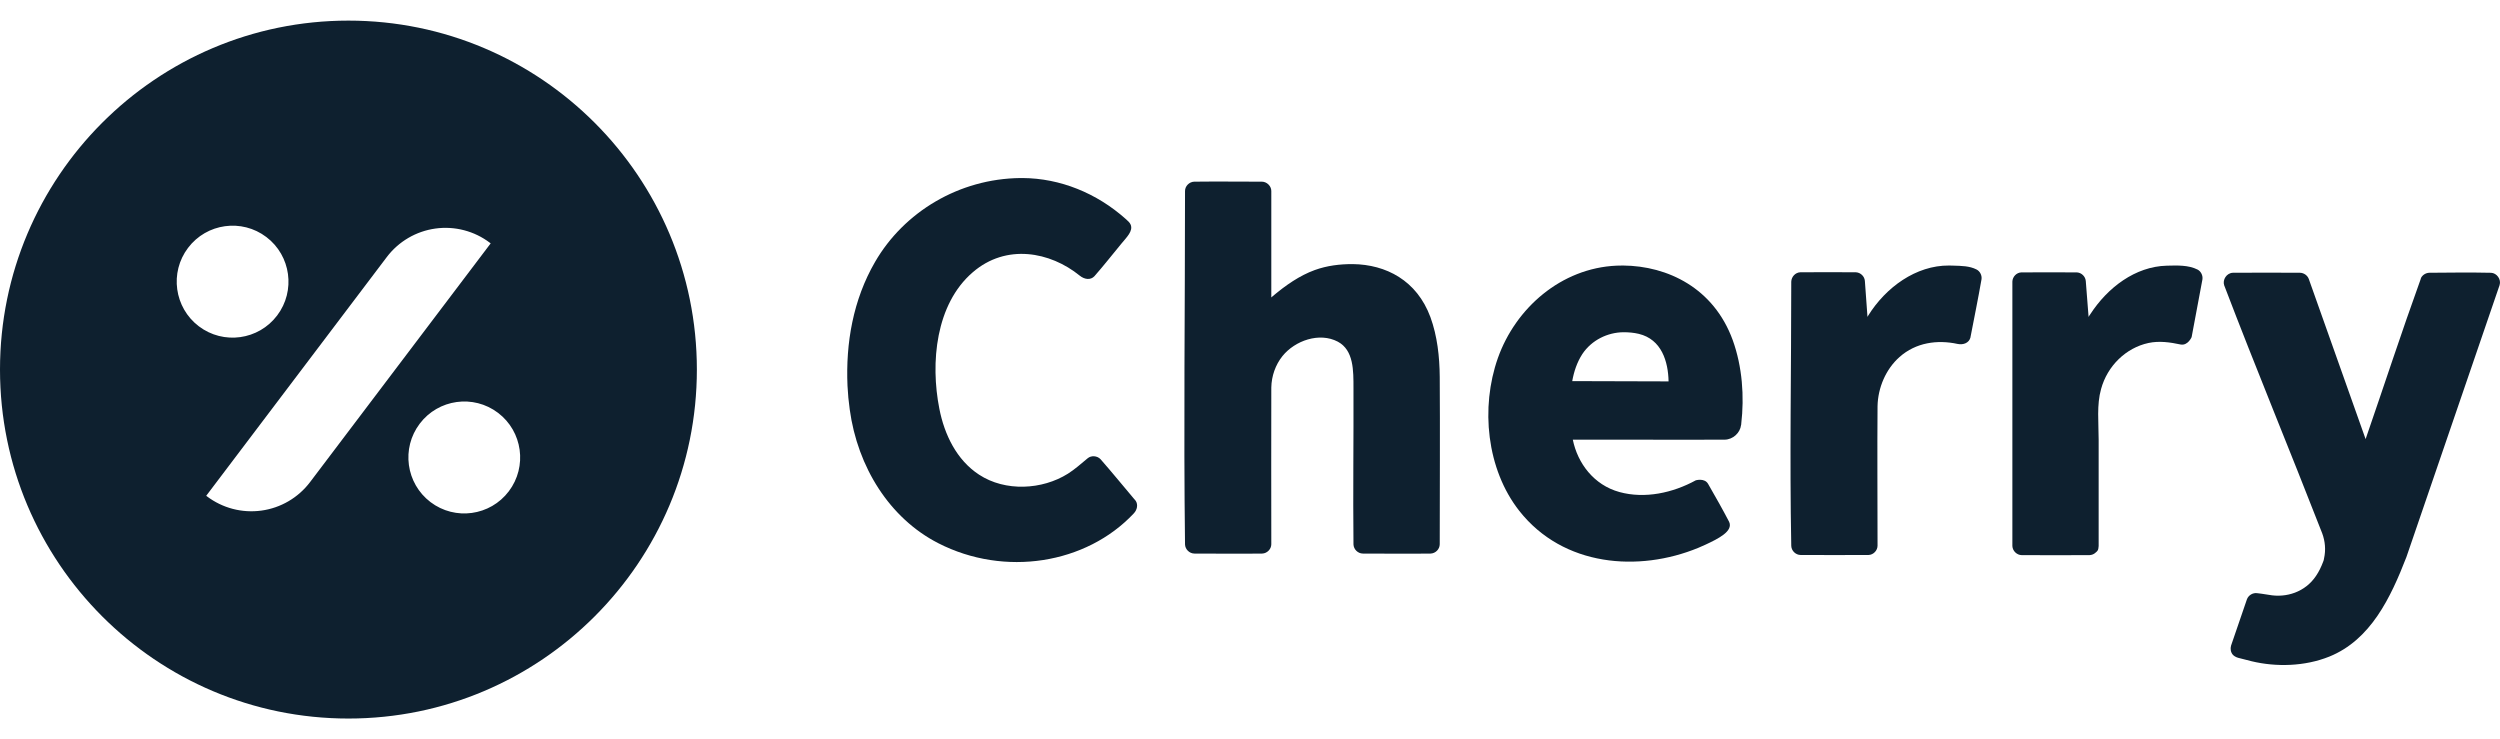
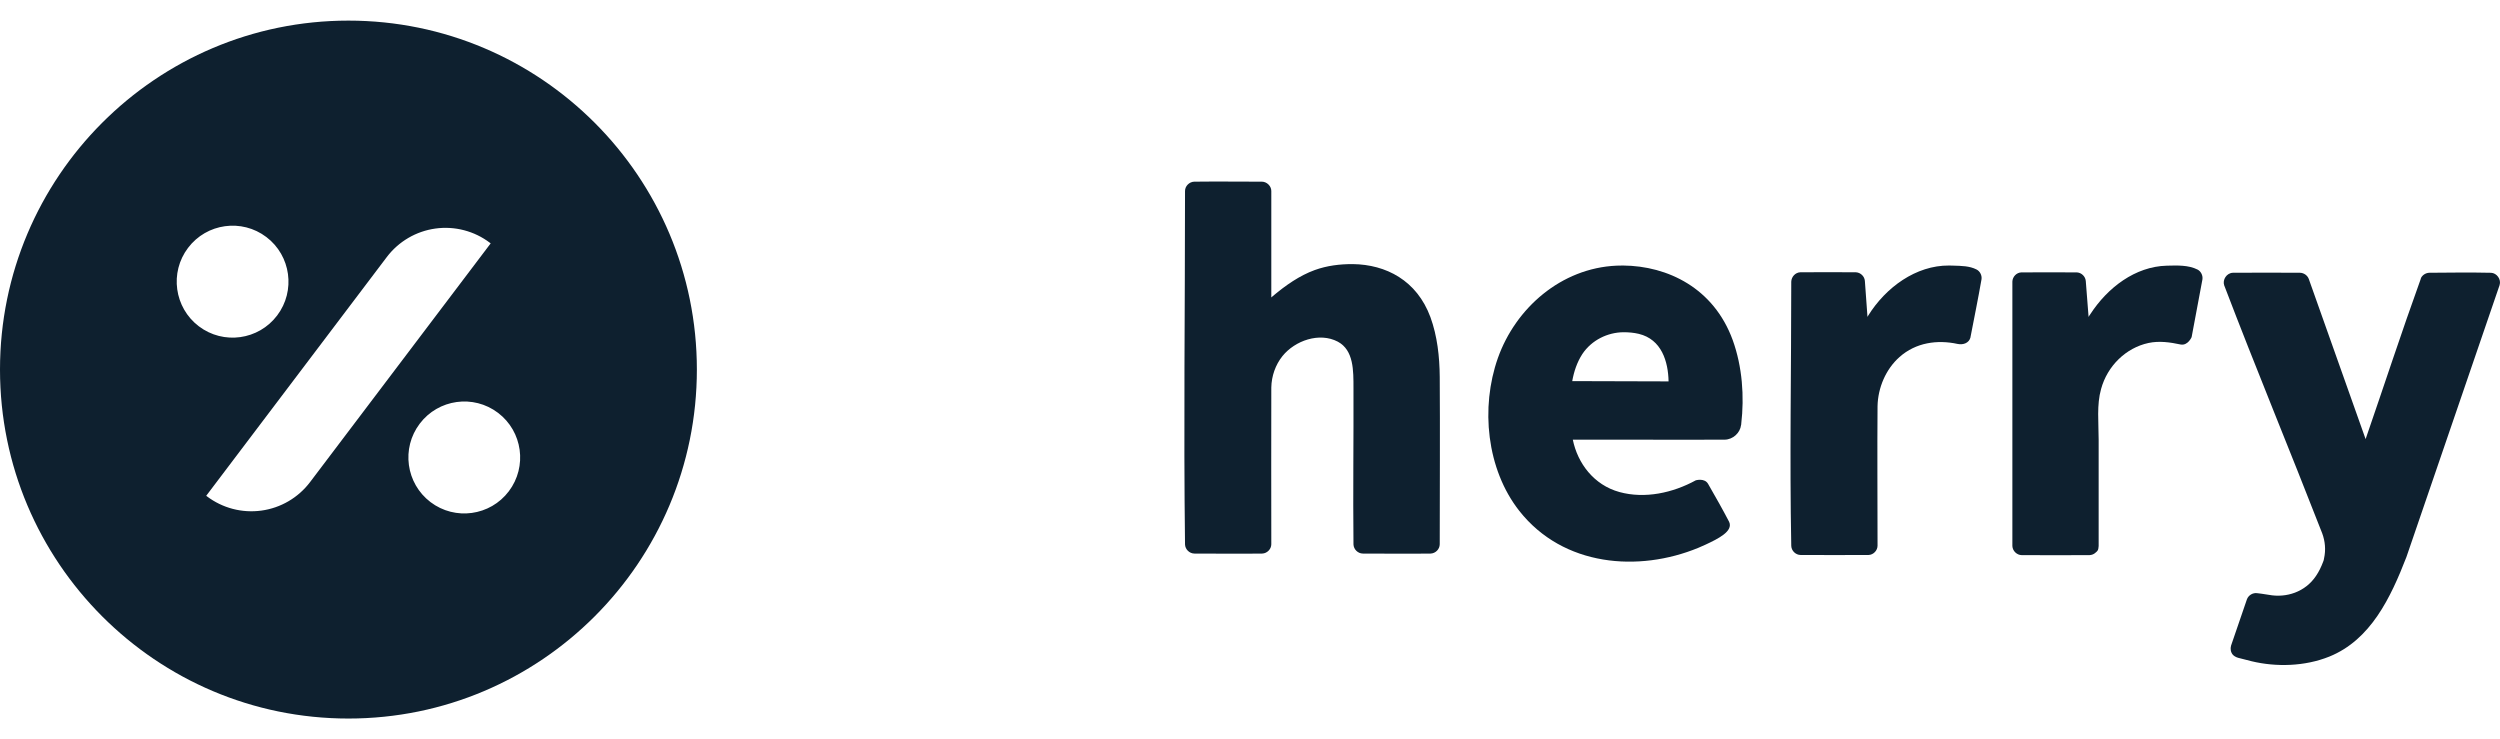
<svg xmlns="http://www.w3.org/2000/svg" width="115" height="34" viewBox="0 0 115 34" fill="none">
  <g clip-path="url(#clip0_18053_21828)">
    <path fill-rule="evenodd" clip-rule="evenodd" d="M16.028 33.053C24.875 33.053 32.056 25.86 32.056 17C32.056 8.14 24.875 0.948 16.028 0.948C7.182 0.948 0 8.14 0 17C0 25.86 7.182 33.053 16.028 33.053ZM22.91 18.991C24.041 19.849 24.263 21.466 23.406 22.599C22.549 23.732 20.935 23.955 19.804 23.097C18.673 22.238 18.45 20.621 19.308 19.489C20.165 18.356 21.779 18.132 22.91 18.991ZM22.571 11.195C22.571 11.195 22.559 11.186 22.538 11.17C21.822 10.626 20.92 10.39 20.029 10.513C19.14 10.636 18.335 11.108 17.792 11.825C14.775 15.813 9.486 22.806 9.486 22.806C9.486 22.806 9.497 22.814 9.518 22.831C10.235 23.374 11.137 23.61 12.027 23.487C12.917 23.365 13.722 22.892 14.264 22.175C17.281 18.187 22.571 11.195 22.571 11.195ZM12.253 10.904C13.383 11.762 13.606 13.378 12.749 14.512C11.892 15.645 10.278 15.868 9.146 15.009C8.016 14.151 7.793 12.534 8.65 11.402C9.507 10.268 11.121 10.045 12.253 10.904Z" fill="#0E202F" />
-     <path d="M47.042 8.19C48.765 8.2 50.445 8.88 51.782 10.072C51.868 10.152 51.97 10.231 52.013 10.34C52.125 10.63 51.833 10.906 51.593 11.197C51.173 11.704 50.762 12.23 50.342 12.707C50.171 12.889 49.896 12.865 49.665 12.678C48.311 11.579 46.288 11.192 44.745 12.526C43.039 13.993 42.791 16.688 43.211 18.807C43.442 19.984 43.999 21.156 45.036 21.834C46.245 22.627 47.942 22.533 49.125 21.79C49.451 21.583 49.725 21.334 50.033 21.08C50.196 20.942 50.471 20.96 50.625 21.124C51.165 21.738 51.679 22.374 52.211 23.001C52.236 23.027 52.236 23.028 52.245 23.04C52.356 23.217 52.313 23.45 52.15 23.621C49.965 25.946 46.211 26.55 43.159 24.986C40.922 23.841 39.448 21.487 39.088 18.837C39.037 18.475 39.002 18.111 38.985 17.747C38.899 15.783 39.242 13.789 40.254 12.046C41.582 9.754 44.111 8.219 46.939 8.19C46.974 8.19 47.008 8.19 47.042 8.19Z" fill="#0E202F" />
    <path d="M62.234 12.149C63.751 12.169 65.174 12.894 65.8 14.59C66.117 15.46 66.22 16.409 66.228 17.333C66.246 19.901 66.228 22.467 66.228 25.035C66.228 25.257 66.04 25.456 65.808 25.464C64.771 25.477 63.734 25.464 62.688 25.464C62.466 25.461 62.269 25.274 62.26 25.045C62.234 22.649 62.269 20.253 62.26 17.858C62.26 17.058 62.277 16.111 61.54 15.717C60.691 15.27 59.569 15.667 58.994 16.379C58.669 16.785 58.489 17.303 58.48 17.828C58.471 20.229 58.48 22.632 58.48 25.035C58.48 25.256 58.291 25.456 58.06 25.464C57.023 25.477 55.977 25.464 54.94 25.464C54.717 25.461 54.52 25.274 54.511 25.045C54.443 19.626 54.511 14.206 54.511 8.786C54.511 8.565 54.7 8.366 54.931 8.357C55.968 8.344 57.014 8.357 58.051 8.357C58.274 8.36 58.48 8.556 58.48 8.786V13.683C58.506 13.661 58.531 13.637 58.557 13.615C59.14 13.124 59.783 12.675 60.477 12.423C61.034 12.22 61.634 12.145 62.234 12.149Z" fill="#0E202F" />
    <path d="M72.349 20.225C72.572 21.315 73.317 22.309 74.492 22.633C75.666 22.956 76.951 22.673 78.006 22.095C78.006 22.095 78.409 21.976 78.572 22.258C78.906 22.841 79.24 23.427 79.54 24.004C79.737 24.431 79.051 24.777 78.451 25.055C78.34 25.106 78.229 25.155 78.117 25.202C75.383 26.327 71.912 26.069 69.889 23.502C68.38 21.583 68.098 18.747 68.903 16.469C69.717 14.173 71.809 12.333 74.363 12.22C74.457 12.215 74.56 12.214 74.663 12.214C76.712 12.232 78.829 13.247 79.703 15.639C80.149 16.871 80.243 18.245 80.097 19.497C80.097 19.515 80.097 19.533 80.089 19.551C80.046 19.912 79.72 20.218 79.334 20.225C77.929 20.232 76.523 20.225 75.109 20.225H72.349ZM74.68 15.283C73.951 15.288 73.214 15.644 72.786 16.288C72.546 16.659 72.4 17.09 72.323 17.531L76.754 17.544C76.737 16.634 76.437 15.61 75.383 15.357C75.151 15.302 74.92 15.283 74.68 15.283Z" fill="#0E202F" />
    <path d="M85.373 12.525C85.587 12.537 85.767 12.711 85.784 12.921L85.904 14.573C85.921 14.555 85.93 14.536 85.938 14.517C86.744 13.222 88.133 12.203 89.658 12.214C89.718 12.215 89.787 12.216 89.856 12.219C90.216 12.23 90.601 12.232 90.918 12.395C91.081 12.476 91.175 12.668 91.15 12.845C90.995 13.734 90.815 14.616 90.644 15.501C90.644 15.53 90.635 15.531 90.635 15.543C90.567 15.77 90.318 15.879 90.044 15.82C89.118 15.62 88.133 15.753 87.378 16.422C86.744 16.986 86.384 17.839 86.367 18.685C86.35 20.819 86.367 22.961 86.367 25.1C86.367 25.323 86.178 25.521 85.956 25.529C84.91 25.539 83.873 25.529 82.827 25.529C82.604 25.527 82.407 25.341 82.398 25.111C82.321 21.059 82.398 17.006 82.398 12.954C82.407 12.729 82.587 12.533 82.818 12.524C83.667 12.517 84.507 12.524 85.356 12.524C85.364 12.524 85.364 12.524 85.373 12.525Z" fill="#0E202F" />
    <path d="M95.543 12.531C95.749 12.543 95.929 12.717 95.946 12.927L96.075 14.579C96.1 14.534 96.126 14.489 96.16 14.445C96.949 13.233 98.218 12.258 99.675 12.221C100.155 12.209 100.669 12.188 101.089 12.401C101.243 12.482 101.338 12.67 101.312 12.851C101.149 13.736 100.978 14.621 100.815 15.507C100.815 15.507 100.643 15.91 100.309 15.847C99.82 15.742 99.315 15.672 98.826 15.778C97.798 16.001 96.941 16.825 96.649 17.896C96.443 18.63 96.538 19.434 96.538 20.228C96.538 20.845 96.538 21.462 96.538 22.08V25.117C96.529 25.328 96.469 25.359 96.392 25.424C96.323 25.492 96.221 25.531 96.118 25.536C95.081 25.545 94.035 25.536 92.998 25.536C92.775 25.533 92.578 25.343 92.569 25.117V12.949C92.578 12.731 92.758 12.539 92.981 12.53C93.829 12.523 94.678 12.53 95.518 12.53C95.535 12.53 95.535 12.53 95.543 12.531Z" fill="#0E202F" />
    <path d="M114.586 12.548C114.852 12.557 115.067 12.853 114.981 13.116L110.695 25.624C109.967 27.503 109.049 29.434 107.147 30.204C106.015 30.659 104.704 30.687 103.581 30.419C103.367 30.369 103.161 30.315 102.947 30.257C102.947 30.257 102.801 30.22 102.707 30.114C102.612 30.002 102.587 29.839 102.629 29.697C102.869 28.988 103.118 28.279 103.358 27.57C103.427 27.38 103.633 27.255 103.838 27.287C103.838 27.287 104.207 27.331 104.369 27.363C105.167 27.512 106.041 27.236 106.538 26.49C106.675 26.289 106.778 26.07 106.864 25.842C106.907 25.726 106.881 25.805 106.907 25.681C106.992 25.301 106.958 24.899 106.821 24.532C105.338 20.722 103.769 16.943 102.312 13.123C102.227 12.869 102.424 12.555 102.715 12.547C103.744 12.542 104.772 12.539 105.801 12.547C105.981 12.552 106.144 12.669 106.204 12.832L108.818 20.199C109.667 17.742 110.472 15.272 111.355 12.829C111.364 12.802 111.364 12.801 111.364 12.79C111.432 12.649 111.587 12.552 111.749 12.547C112.692 12.539 113.644 12.527 114.586 12.548Z" fill="#0E202F" />
  </g>
  <defs>
    <clipPath id="clip0_18053_21828">
      <rect width="115" height="32.105" fill="white" transform="translate(0 0.948)" />
    </clipPath>
  </defs>
</svg>